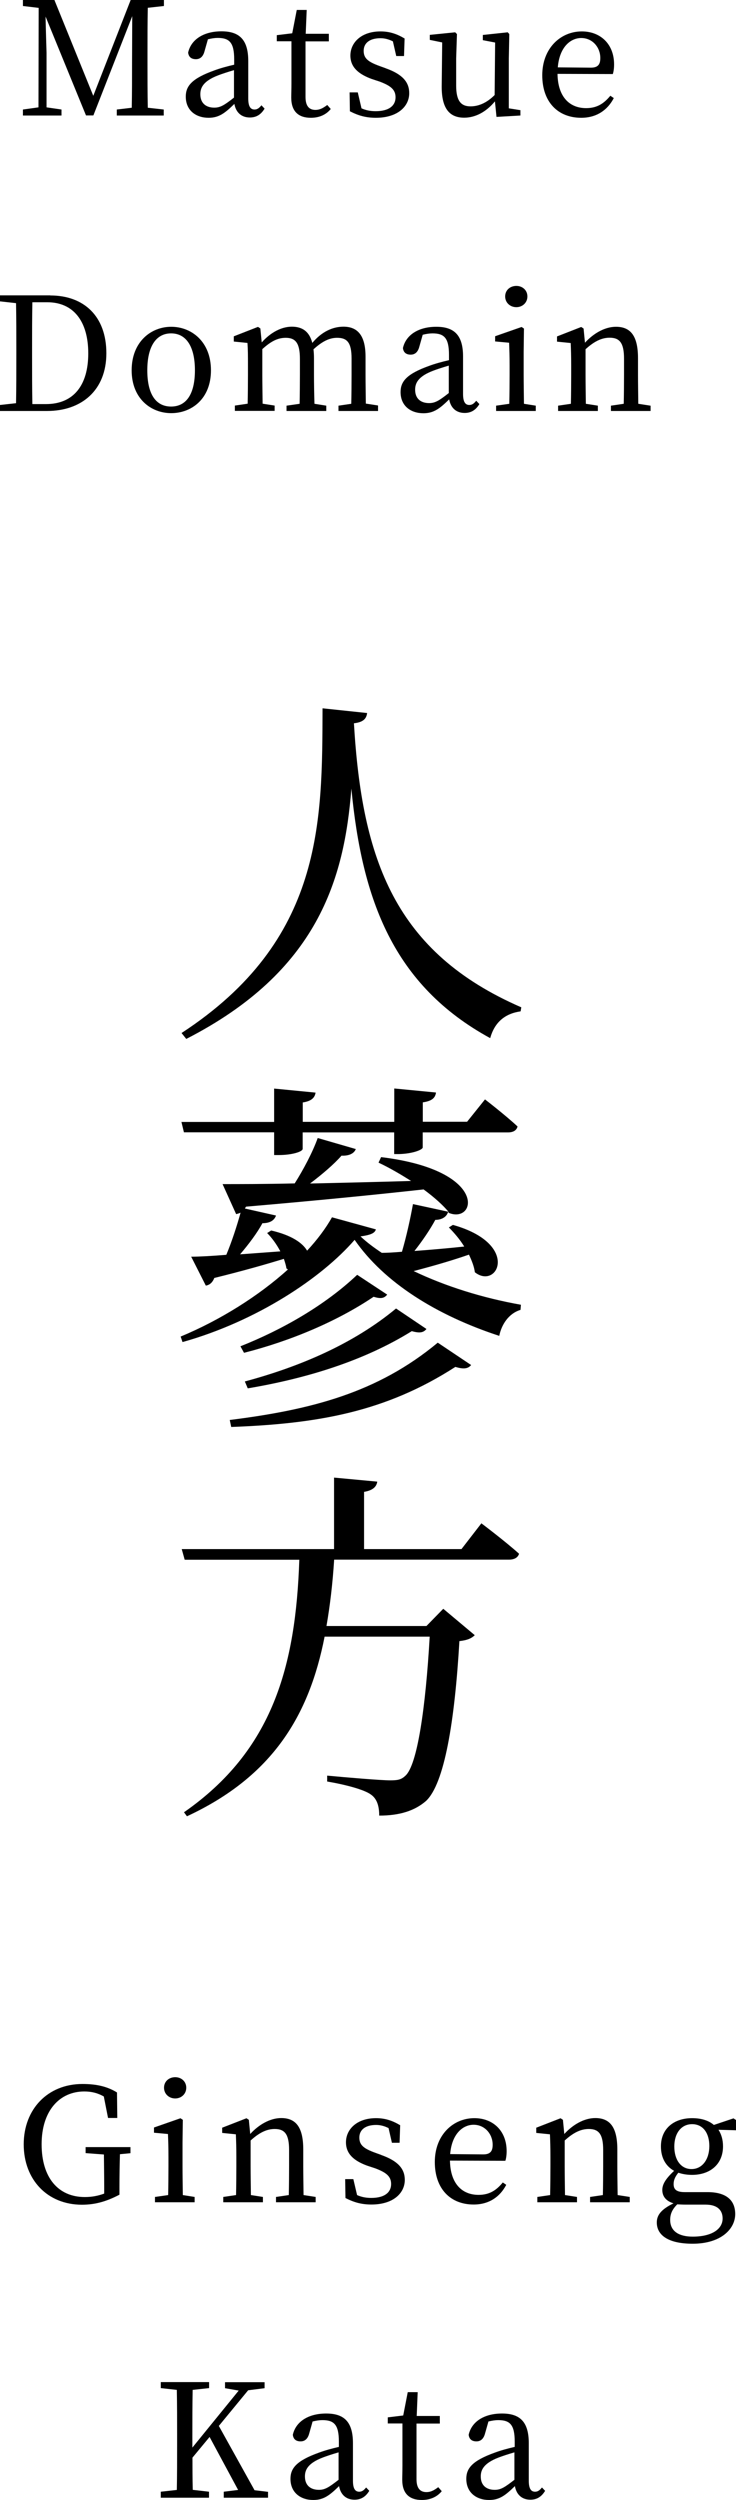
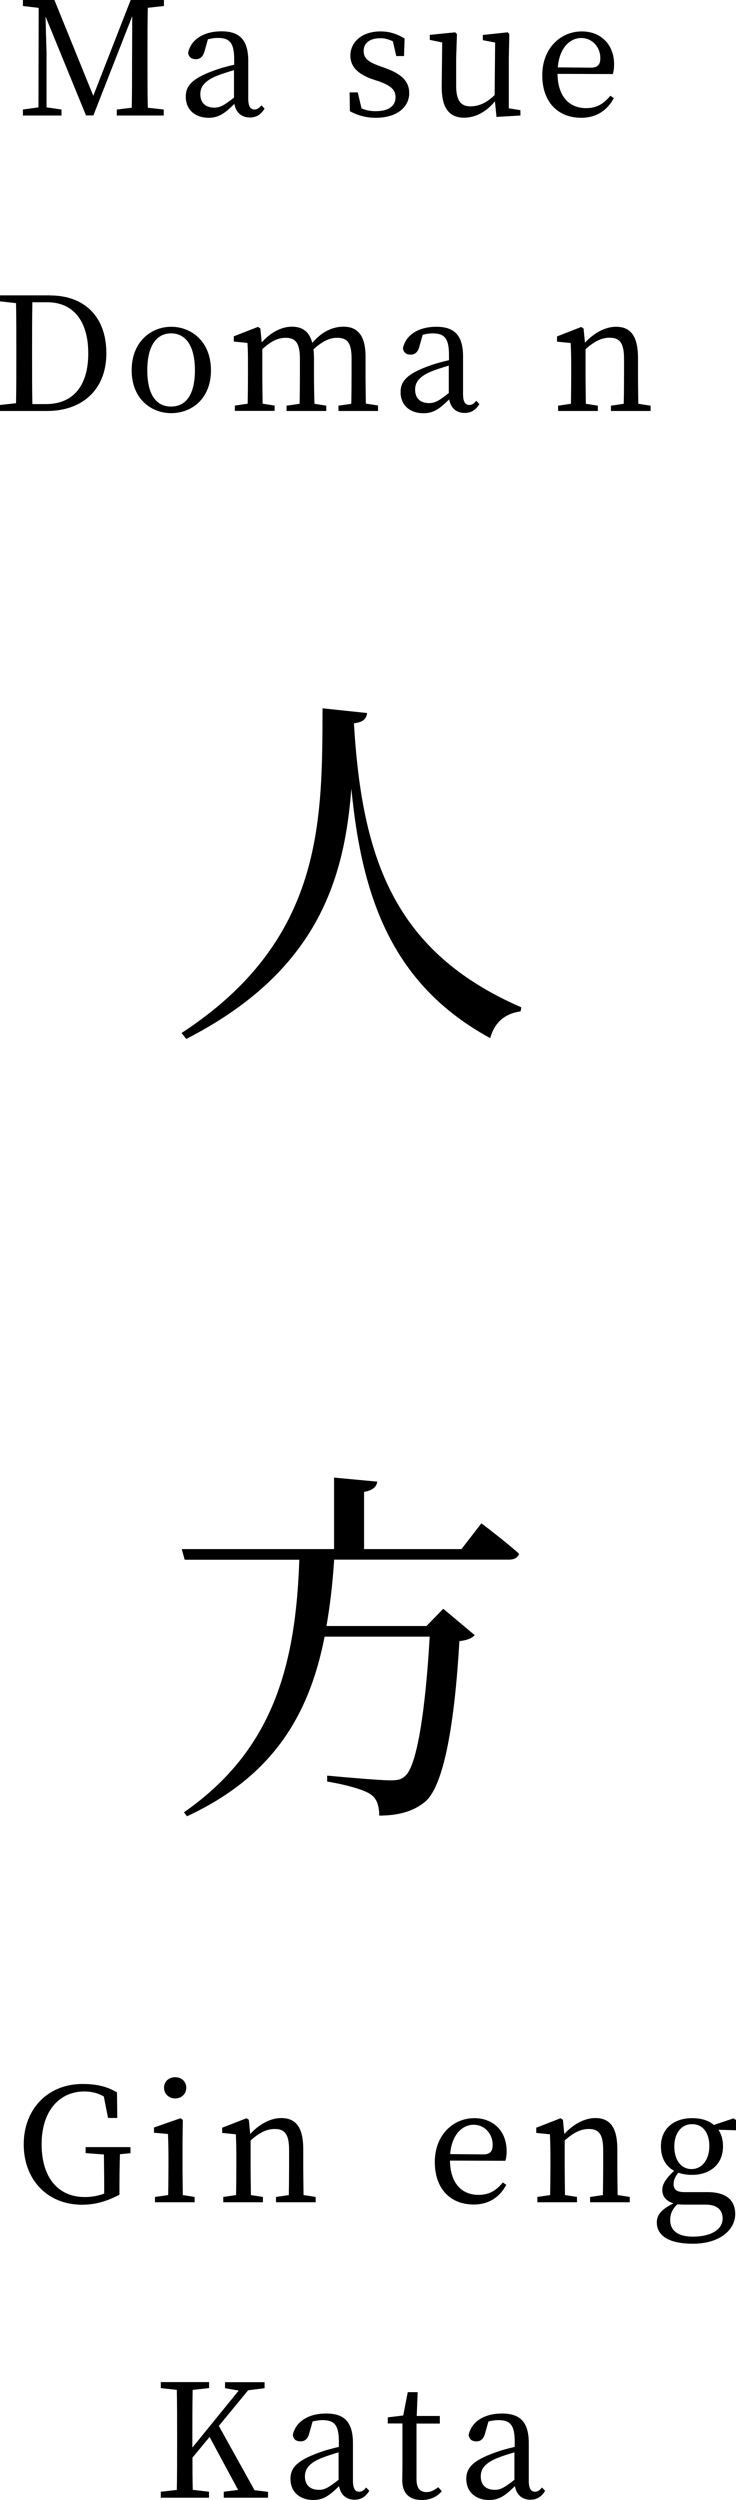
<svg xmlns="http://www.w3.org/2000/svg" id="_レイヤー_2" data-name="レイヤー 2" viewBox="0 0 74.8 253.84">
  <g id="_レイヤー_1-2" data-name="レイヤー 1">
    <g>
      <path d="M13.25,218.63l-1.06.1c-.03,1.07-.05,2.18-.05,3.33v.78c-1.22.64-2.38,1.02-3.81,1.02-3.52,0-5.92-2.55-5.92-6.13s2.45-6.13,5.97-6.13c1.47,0,2.55.27,3.51.86l.03,2.59h-.94l-.43-2.18c-.61-.35-1.25-.51-1.98-.51-2.51,0-4.34,1.95-4.34,5.36s1.7,5.36,4.39,5.36c.7,0,1.31-.11,1.97-.35v-.69c0-1.09-.02-2.19-.03-3.28l-1.86-.14v-.61h4.56v.61Z" />
      <path d="M19.78,223.07v.54h-4.03v-.54l1.34-.19c.02-.9.03-2.13.03-2.95v-.93c0-.98-.02-1.55-.05-2.32l-1.42-.13v-.53l2.69-.94.24.16-.03,2.34v2.35c0,.82.02,2.05.03,2.95l1.2.19ZM16.67,211.98c0-.64.5-1.07,1.14-1.07.61,0,1.12.43,1.12,1.07s-.51,1.09-1.12,1.09c-.64,0-1.14-.46-1.14-1.09Z" />
      <path d="M32.08,223.07v.54h-4.03v-.54l1.3-.19c.02-.88.03-2.1.03-2.95v-1.63c0-1.58-.43-2.13-1.46-2.13-.78,0-1.54.34-2.45,1.17v2.59c0,.82.02,2.05.03,2.95l1.22.19v.54h-4.03v-.54l1.3-.19c.02-.9.03-2.13.03-2.95v-.91c0-.99-.02-1.6-.05-2.31l-1.39-.14v-.53l2.47-.96.24.16.14,1.44c.9-.99,2.06-1.62,3.15-1.62,1.49,0,2.24.93,2.24,3.19v1.68c0,.85.02,2.06.03,2.95l1.23.19Z" />
-       <path d="M38.74,218.81c1.73.61,2.4,1.42,2.4,2.53,0,1.34-1.17,2.5-3.39,2.5-1.01,0-1.78-.22-2.64-.66l-.03-1.92h.83l.38,1.62c.42.19.88.29,1.44.29,1.38,0,2.02-.58,2.02-1.41,0-.77-.48-1.17-1.63-1.6l-.82-.27c-1.3-.48-2.14-1.17-2.14-2.37,0-1.3,1.09-2.45,3.06-2.45.94,0,1.68.26,2.45.72l-.06,1.78h-.78l-.34-1.49c-.42-.21-.83-.32-1.26-.32-1.12,0-1.71.51-1.71,1.28s.45,1.12,1.63,1.55l.61.22Z" />
      <path d="M45.73,219.37c.03,2.32,1.2,3.49,2.91,3.49,1.15,0,1.84-.51,2.46-1.26l.35.24c-.64,1.23-1.76,2-3.31,2-2.35,0-3.95-1.58-3.95-4.32s1.86-4.45,4.02-4.45c1.89,0,3.28,1.28,3.28,3.35,0,.4-.05.74-.13.98l-5.63-.02ZM49.12,218.75c.77,0,.95-.4.95-.98,0-1.09-.8-2.03-1.94-2.03-1.07,0-2.21.9-2.38,2.98l3.38.03Z" />
      <path d="M64,223.07v.54h-4.03v-.54l1.3-.19c.02-.88.03-2.1.03-2.95v-1.63c0-1.58-.43-2.13-1.46-2.13-.78,0-1.54.34-2.45,1.17v2.59c0,.82.02,2.05.03,2.95l1.22.19v.54h-4.03v-.54l1.3-.19c.02-.9.03-2.13.03-2.95v-.91c0-.99-.02-1.6-.05-2.31l-1.39-.14v-.53l2.47-.96.24.16.14,1.44c.9-.99,2.06-1.62,3.15-1.62,1.49,0,2.24.93,2.24,3.19v1.68c0,.85.02,2.06.03,2.95l1.23.19Z" />
      <path d="M74.8,216.3l-1.78-.05c.29.45.46,1.01.46,1.68,0,1.84-1.33,2.9-3.15,2.9-.51,0-.98-.08-1.39-.22-.32.4-.48.74-.48,1.15,0,.51.24.82,1.12.82h2.32c1.92,0,2.82.83,2.82,2.23,0,1.52-1.46,3.01-4.32,3.01-2.54,0-3.65-.9-3.65-2.16,0-.75.46-1.34,1.7-1.94-.72-.22-1.14-.67-1.14-1.36,0-.56.32-1.12,1.2-1.94-.83-.46-1.34-1.3-1.34-2.48,0-1.82,1.33-2.87,3.17-2.87.9,0,1.66.22,2.21.69l2-.67.26.18v1.04ZM69.69,223.85c-.35,0-.62-.02-.86-.03-.51.51-.72.98-.72,1.58,0,1.17.91,1.7,2.29,1.7,2,0,3.04-.8,3.04-1.84,0-.78-.46-1.41-1.73-1.41h-2.02ZM72.09,217.9c0-1.31-.64-2.22-1.75-2.22s-1.81.93-1.81,2.27.66,2.29,1.75,2.29,1.81-.98,1.81-2.34Z" />
      <path d="M27.24,253v.61h-4.5v-.61l1.46-.18-2.9-5.38-1.74,2.1c0,.98,0,2.1.03,3.27l1.65.19v.61h-4.9v-.61l1.63-.18c.03-1.54.03-3.07.03-4.64v-.86c0-1.57,0-3.12-.03-4.66l-1.63-.18v-.61h4.91v.61l-1.67.18c-.03,1.52-.03,3.09-.03,4.66v1.2l4.71-5.79-1.39-.24v-.61h4.02v.61l-1.67.21-2.98,3.62,3.63,6.53,1.36.16Z" />
      <path d="M37.53,252.91c-.4.66-.9.9-1.5.9-.87,0-1.42-.53-1.57-1.38-.96.94-1.57,1.41-2.62,1.41-1.28,0-2.32-.74-2.32-2.15,0-1.07.61-1.84,2.9-2.66.56-.21,1.31-.42,2.02-.58v-.54c0-1.73-.5-2.18-1.68-2.18-.3,0-.62.05-.99.14l-.34,1.2c-.14.54-.43.82-.88.82-.48,0-.74-.24-.79-.67.3-1.34,1.58-2.16,3.39-2.16s2.72.83,2.72,3.01v3.81c0,.83.24,1.12.64,1.12.29,0,.48-.16.7-.43l.32.34ZM34.42,249c-.62.18-1.23.38-1.62.53-1.54.59-1.81,1.28-1.81,1.92,0,.94.61,1.36,1.42,1.36.62,0,1.02-.26,2-1.02v-2.79Z" />
      <path d="M44.9,252.94c-.45.56-1.14.9-2.03.9-1.25,0-1.99-.64-1.99-2.05,0-.42.02-.8.02-1.46v-4.26h-1.49v-.62l1.57-.19.46-2.37h1.01l-.1,2.42h2.35v.77h-2.37v5.65c0,.93.38,1.31,1.01,1.31.42,0,.74-.16,1.2-.5l.35.4Z" />
      <path d="M55.4,252.91c-.4.66-.9.9-1.5.9-.87,0-1.42-.53-1.57-1.38-.96.94-1.57,1.41-2.62,1.41-1.28,0-2.32-.74-2.32-2.15,0-1.07.61-1.84,2.9-2.66.56-.21,1.31-.42,2.02-.58v-.54c0-1.73-.5-2.18-1.68-2.18-.3,0-.62.05-.99.14l-.34,1.2c-.14.54-.43.82-.88.82-.48,0-.74-.24-.79-.67.3-1.34,1.58-2.16,3.39-2.16s2.72.83,2.72,3.01v3.81c0,.83.24,1.12.64,1.12.29,0,.48-.16.7-.43l.32.34ZM52.29,249c-.62.18-1.23.38-1.62.53-1.54.59-1.81,1.28-1.81,1.92,0,.94.61,1.36,1.42,1.36.62,0,1.02-.26,2-1.02v-2.79Z" />
    </g>
    <g>
      <path d="M15.02.78c-.03,1.52-.03,3.09-.03,4.66v.86c0,1.54,0,3.09.03,4.64l1.62.18v.61h-4.77v-.61l1.52-.18c.03-1.52.03-3.06.03-4.59l.02-4.71-3.95,10.08h-.75L4.63,1.68c.03,1.54.1,3.59.1,3.67v5.55l1.52.22v.61h-3.92v-.61l1.58-.22.02-10.1-1.6-.19v-.61h3.2l3.95,9.73L13.28,0h3.38v.61l-1.63.18Z" />
      <path d="M26.89,11.03c-.4.66-.9.9-1.5.9-.87,0-1.42-.53-1.57-1.38-.96.94-1.57,1.41-2.62,1.41-1.28,0-2.32-.74-2.32-2.15,0-1.07.61-1.84,2.9-2.66.56-.21,1.31-.42,2.02-.58v-.54c0-1.73-.5-2.18-1.68-2.18-.3,0-.62.05-.99.14l-.34,1.2c-.14.54-.43.82-.88.82-.48,0-.74-.24-.79-.67.3-1.34,1.59-2.16,3.39-2.16s2.72.83,2.72,3.01v3.81c0,.83.24,1.12.64,1.12.29,0,.48-.16.7-.43l.32.34ZM23.79,7.12c-.62.18-1.23.38-1.62.53-1.54.59-1.81,1.28-1.81,1.92,0,.94.61,1.36,1.42,1.36.62,0,1.03-.26,2-1.02v-2.79Z" />
-       <path d="M33.62,11.06c-.45.56-1.13.9-2.03.9-1.25,0-1.99-.64-1.99-2.05,0-.42.02-.8.02-1.46v-4.26h-1.49v-.62l1.57-.19.46-2.37h1.01l-.1,2.42h2.35v.77h-2.37v5.65c0,.93.38,1.31,1.01,1.31.42,0,.74-.16,1.2-.5l.35.4Z" />
      <path d="M39.19,6.93c1.73.61,2.4,1.42,2.4,2.53,0,1.34-1.17,2.5-3.39,2.5-1.01,0-1.78-.22-2.64-.66l-.03-1.92h.83l.38,1.62c.42.19.88.29,1.44.29,1.38,0,2.02-.58,2.02-1.41,0-.77-.48-1.17-1.63-1.6l-.82-.27c-1.29-.48-2.14-1.17-2.14-2.37,0-1.3,1.09-2.45,3.06-2.45.94,0,1.68.26,2.45.72l-.06,1.78h-.79l-.34-1.49c-.42-.21-.83-.32-1.26-.32-1.12,0-1.71.51-1.71,1.28s.45,1.12,1.63,1.55l.61.22Z" />
      <path d="M52.89,11.2v.53l-2.43.14-.16-1.58c-.9,1.1-2.02,1.66-3.12,1.66-1.42,0-2.3-.83-2.29-3.17l.05-4.47-1.26-.26v-.51l2.58-.26.18.18-.08,2.48v2.75c0,1.57.5,2.11,1.46,2.11.85,0,1.68-.38,2.45-1.15l.05-5.33-1.25-.24v-.53l2.53-.27.16.18-.05,2.48v5.06l1.2.19Z" />
      <path d="M56.66,7.49c.03,2.32,1.2,3.49,2.91,3.49,1.15,0,1.84-.51,2.46-1.26l.35.24c-.64,1.23-1.76,2-3.31,2-2.35,0-3.96-1.58-3.96-4.32s1.86-4.45,4.02-4.45c1.89,0,3.28,1.28,3.28,3.35,0,.4-.05.74-.13.98l-5.63-.02ZM60.06,6.87c.77,0,.95-.4.95-.98,0-1.09-.8-2.03-1.94-2.03-1.07,0-2.21.9-2.38,2.98l3.38.03Z" />
      <path d="M5.11,30c3.41,0,5.7,2.1,5.7,5.87s-2.53,5.86-6.02,5.86H0v-.61l1.63-.18c.03-1.54.03-3.11.03-4.88v-.61c0-1.57,0-3.14-.03-4.67l-1.63-.18v-.61h5.11ZM4.67,41.03c2.8,0,4.3-1.9,4.3-5.15s-1.5-5.19-4.16-5.19h-1.52c-.03,1.55-.03,3.15-.03,4.77v.61c0,1.78,0,3.38.03,4.96h1.38Z" />
      <path d="M13.38,37.6c0-2.9,1.97-4.42,4.02-4.42s4.04,1.5,4.04,4.42-1.99,4.35-4.04,4.35-4.02-1.47-4.02-4.35ZM19.81,37.6c0-2.43-.9-3.75-2.42-3.75s-2.42,1.31-2.42,3.75.88,3.68,2.42,3.68,2.42-1.26,2.42-3.68Z" />
      <path d="M38.42,41.19v.54h-4.02v-.54l1.3-.19c.02-.88.03-2.1.03-2.95v-1.65c0-1.63-.46-2.1-1.47-2.1-.74,0-1.47.32-2.4,1.17.03.27.05.56.05.9v1.68c0,.85.02,2.06.05,2.95l1.2.19v.54h-4.04v-.54l1.33-.19c.02-.88.03-2.1.03-2.95v-1.62c0-1.6-.45-2.13-1.44-2.13-.8,0-1.49.34-2.38,1.15v2.59c0,.82.02,2.05.03,2.95l1.22.19v.54h-4.04v-.54l1.3-.19c.02-.9.03-2.13.03-2.95v-.91c0-.99,0-1.6-.05-2.31l-1.39-.14v-.53l2.46-.96.24.16.14,1.42c.86-.98,1.98-1.6,3.06-1.6s1.78.5,2.08,1.65c.93-1.12,2.05-1.65,3.17-1.65,1.42,0,2.24.88,2.24,3.04v1.82c0,.85.02,2.06.03,2.95l1.23.19Z" />
      <path d="M48.72,41.03c-.4.66-.9.9-1.5.9-.87,0-1.42-.53-1.57-1.38-.96.94-1.57,1.41-2.62,1.41-1.28,0-2.32-.74-2.32-2.15,0-1.07.61-1.84,2.9-2.66.56-.21,1.31-.42,2.02-.58v-.54c0-1.73-.5-2.18-1.68-2.18-.3,0-.62.05-.99.14l-.34,1.2c-.14.54-.43.82-.88.82-.48,0-.74-.24-.79-.67.3-1.34,1.59-2.16,3.39-2.16s2.72.83,2.72,3.01v3.81c0,.83.24,1.12.64,1.12.29,0,.48-.16.7-.43l.32.34ZM45.62,37.12c-.62.18-1.23.38-1.62.53-1.54.59-1.81,1.28-1.81,1.92,0,.94.61,1.36,1.42,1.36.62,0,1.03-.26,2-1.02v-2.79Z" />
-       <path d="M54.45,41.19v.54h-4.03v-.54l1.34-.19c.02-.9.03-2.13.03-2.95v-.93c0-.98-.02-1.55-.05-2.32l-1.42-.13v-.53l2.69-.94.24.16-.03,2.34v2.35c0,.82.02,2.05.03,2.95l1.2.19ZM51.34,30.1c0-.64.5-1.07,1.14-1.07.61,0,1.12.43,1.12,1.07s-.51,1.09-1.12,1.09c-.64,0-1.14-.46-1.14-1.09Z" />
      <path d="M66.12,41.19v.54h-4.03v-.54l1.3-.19c.02-.88.03-2.1.03-2.95v-1.63c0-1.58-.43-2.13-1.46-2.13-.78,0-1.54.34-2.45,1.17v2.59c0,.82.02,2.05.03,2.95l1.22.19v.54h-4.04v-.54l1.3-.19c.02-.9.03-2.13.03-2.95v-.91c0-.99-.02-1.6-.05-2.31l-1.39-.14v-.53l2.46-.96.24.16.14,1.44c.9-.99,2.06-1.62,3.15-1.62,1.49,0,2.24.93,2.24,3.19v1.68c0,.85.02,2.06.03,2.95l1.23.19Z" />
    </g>
    <g>
      <path d="M37.31,72.4c-.07.56-.37.93-1.34,1.04.82,13.88,4.17,23.26,17.01,28.84l-.07.41c-1.56.22-2.64,1.08-3.09,2.72-9.83-5.36-13.03-14.03-14.11-25.34-.71,9.16-3.39,18.57-16.78,25.42l-.48-.6c14.44-9.42,14.29-21.47,14.33-32.97l4.54.48Z" />
-       <path d="M46.06,124.38c6.85,1.94,4.5,6.62,2.2,4.8-.07-.56-.3-1.15-.6-1.79-1.38.48-3.2,1.04-5.62,1.67,3.2,1.53,6.96,2.72,10.9,3.42l-.04.52c-1.23.37-1.94,1.53-2.16,2.64-6.36-2.08-11.69-5.4-14.7-9.75-3.35,3.87-9.94,8.26-17.49,10.38l-.19-.56c4.02-1.67,7.93-4.13,10.9-6.81l-.15-.11c-.04-.3-.15-.63-.26-.97-1.71.52-4.02,1.19-7.07,1.94-.19.48-.48.71-.86.78l-1.49-2.94c.82,0,2.08-.07,3.57-.19.56-1.34,1.08-2.94,1.45-4.28-.15.07-.3.11-.45.15l-1.38-3.05c1.67,0,4.24,0,7.33-.07.89-1.41,1.82-3.16,2.34-4.61l3.87,1.12c-.15.41-.63.71-1.45.67-.78.89-1.97,1.9-3.2,2.83,3.09-.07,6.62-.15,10.27-.26-1-.63-2.12-1.3-3.31-1.86l.26-.56c11.02,1.34,9.64,6.81,6.88,5.66l-.07-.11c-.11.45-.56.82-1.3.82-.52.97-1.3,2.12-2.12,3.16,1.49-.11,3.28-.26,5.06-.45-.45-.74-1.04-1.41-1.56-1.94l.41-.26ZM18.7,115l-.26-1.08h9.42v-3.39l4.21.41c-.07.48-.37.86-1.3,1v1.97h9.3v-3.39l4.24.41c-.07.52-.37.86-1.34,1v1.97h4.5l1.82-2.27s2.08,1.6,3.31,2.75c-.11.41-.45.6-.97.6h-8.67v1.53c0,.22-.97.63-2.38.67h-.52v-2.2h-9.3v1.67c0,.3-1.12.63-2.42.63h-.48v-2.31h-9.16ZM23.35,144.18c8.26-1.04,15-2.75,21.14-7.85l3.39,2.27c-.3.37-.74.45-1.6.19-7.11,4.58-13.99,5.77-22.78,6.1l-.15-.71ZM38.2,124.83c-.11.37-.48.56-1.56.71.63.6,1.38,1.15,2.16,1.67.52,0,1.23-.04,2.05-.11.45-1.53.86-3.39,1.12-4.84l3.61.78c-.52-.63-1.41-1.45-2.53-2.27-4.35.48-10.23,1.08-18.05,1.75l-.11.19,3.16.71c-.15.45-.56.78-1.38.78-.52.97-1.38,2.12-2.27,3.16l4.09-.3c-.37-.71-.86-1.38-1.34-1.86l.41-.26c2.08.48,3.2,1.27,3.65,2.05,1.04-1.12,1.9-2.27,2.53-3.39l4.47,1.23ZM24.43,136.7c4.21-1.67,8.56-4.13,11.87-7.26l3.05,2.01c-.3.37-.63.45-1.38.22-3.76,2.53-8.49,4.5-13.17,5.69l-.37-.67ZM24.88,140.27c5.55-1.49,11.02-3.8,15.37-7.41l3.09,2.08c-.3.37-.67.45-1.49.22-4.84,3.01-10.68,4.8-16.67,5.81l-.3-.71Z" />
      <path d="M48.92,154.67s2.42,1.82,3.83,3.09c-.11.41-.52.6-1,.6h-17.79c-.15,2.38-.41,4.61-.78,6.74h10.16l1.71-1.75,3.2,2.68c-.3.3-.74.52-1.56.6-.48,8.22-1.53,14.48-3.39,16.23-1.15,1-2.68,1.49-4.76,1.49,0-.89-.19-1.67-.82-2.12-.67-.52-2.68-1.04-4.47-1.34v-.6c2.01.19,5.47.48,6.4.48.78,0,1.12-.07,1.53-.45,1.23-1.04,2.08-6.96,2.49-14.14h-10.68c-1.56,7.96-5.25,14.18-13.99,18.24l-.3-.41c9.04-6.29,11.35-14.85,11.72-25.64h-11.65l-.3-1.08h15.48v-7.26l4.39.41c-.07.52-.45.89-1.34,1.04v5.81h9.9l2.01-2.6Z" />
    </g>
  </g>
</svg>